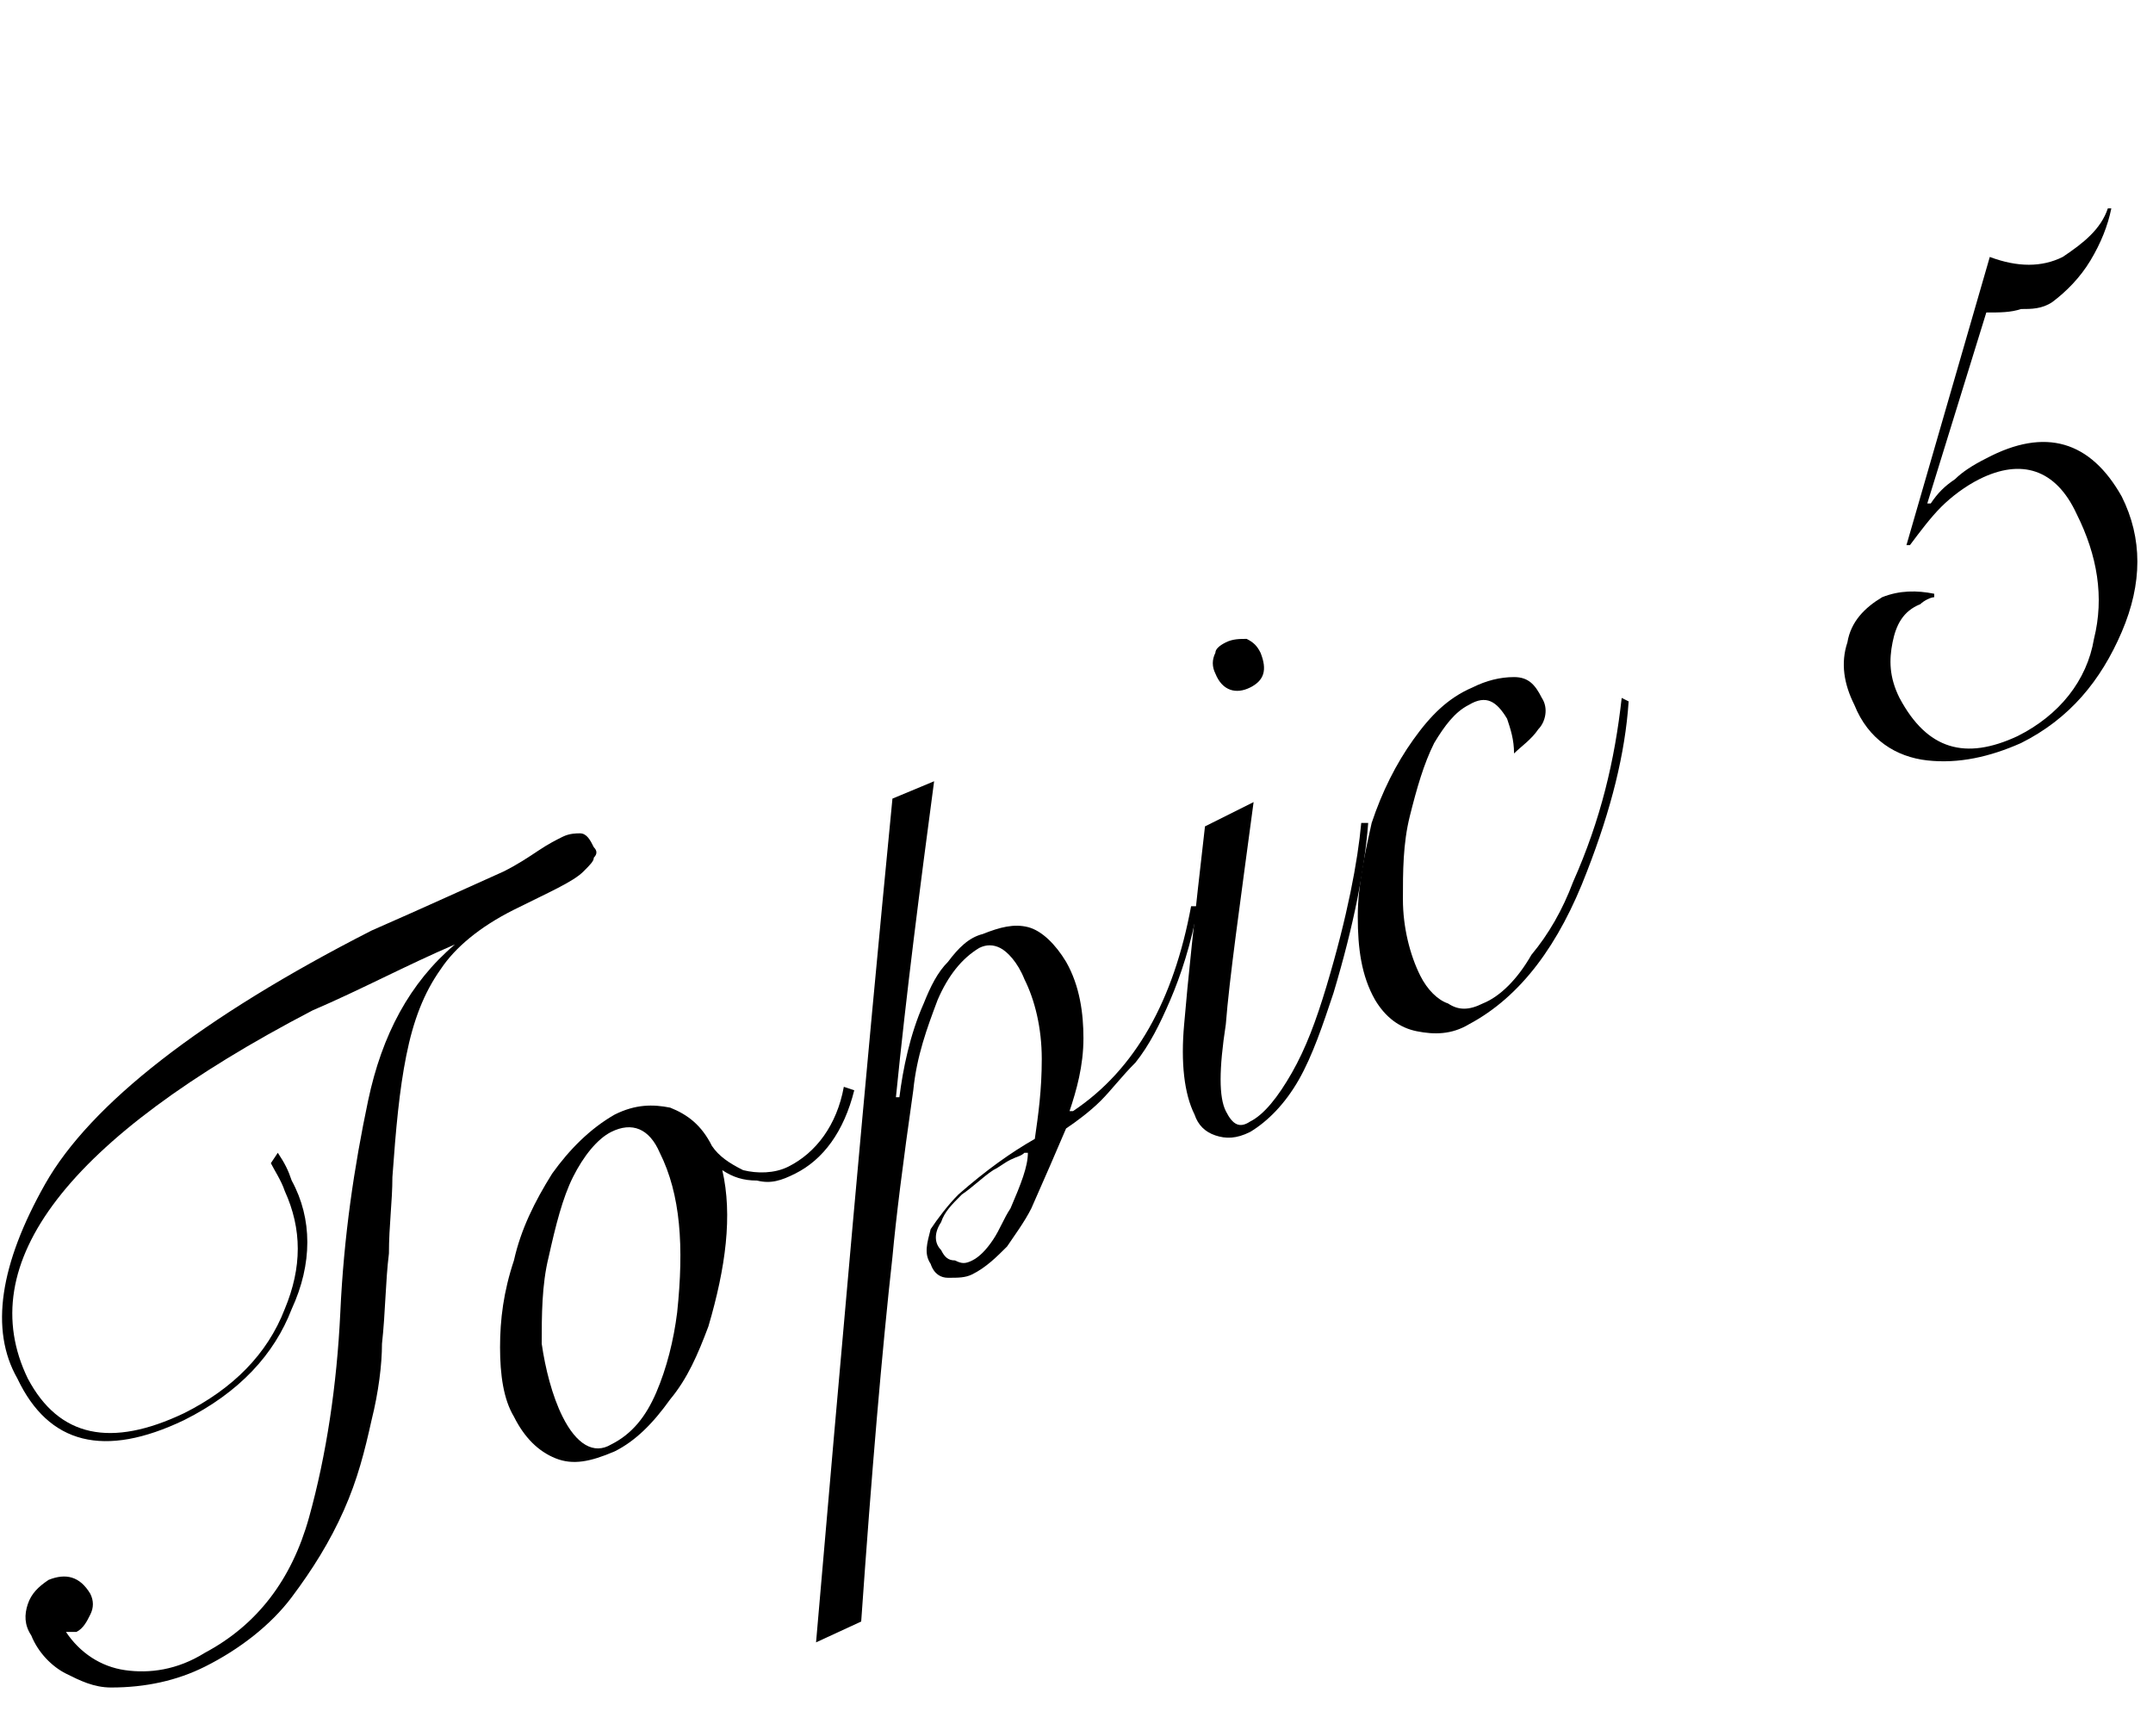
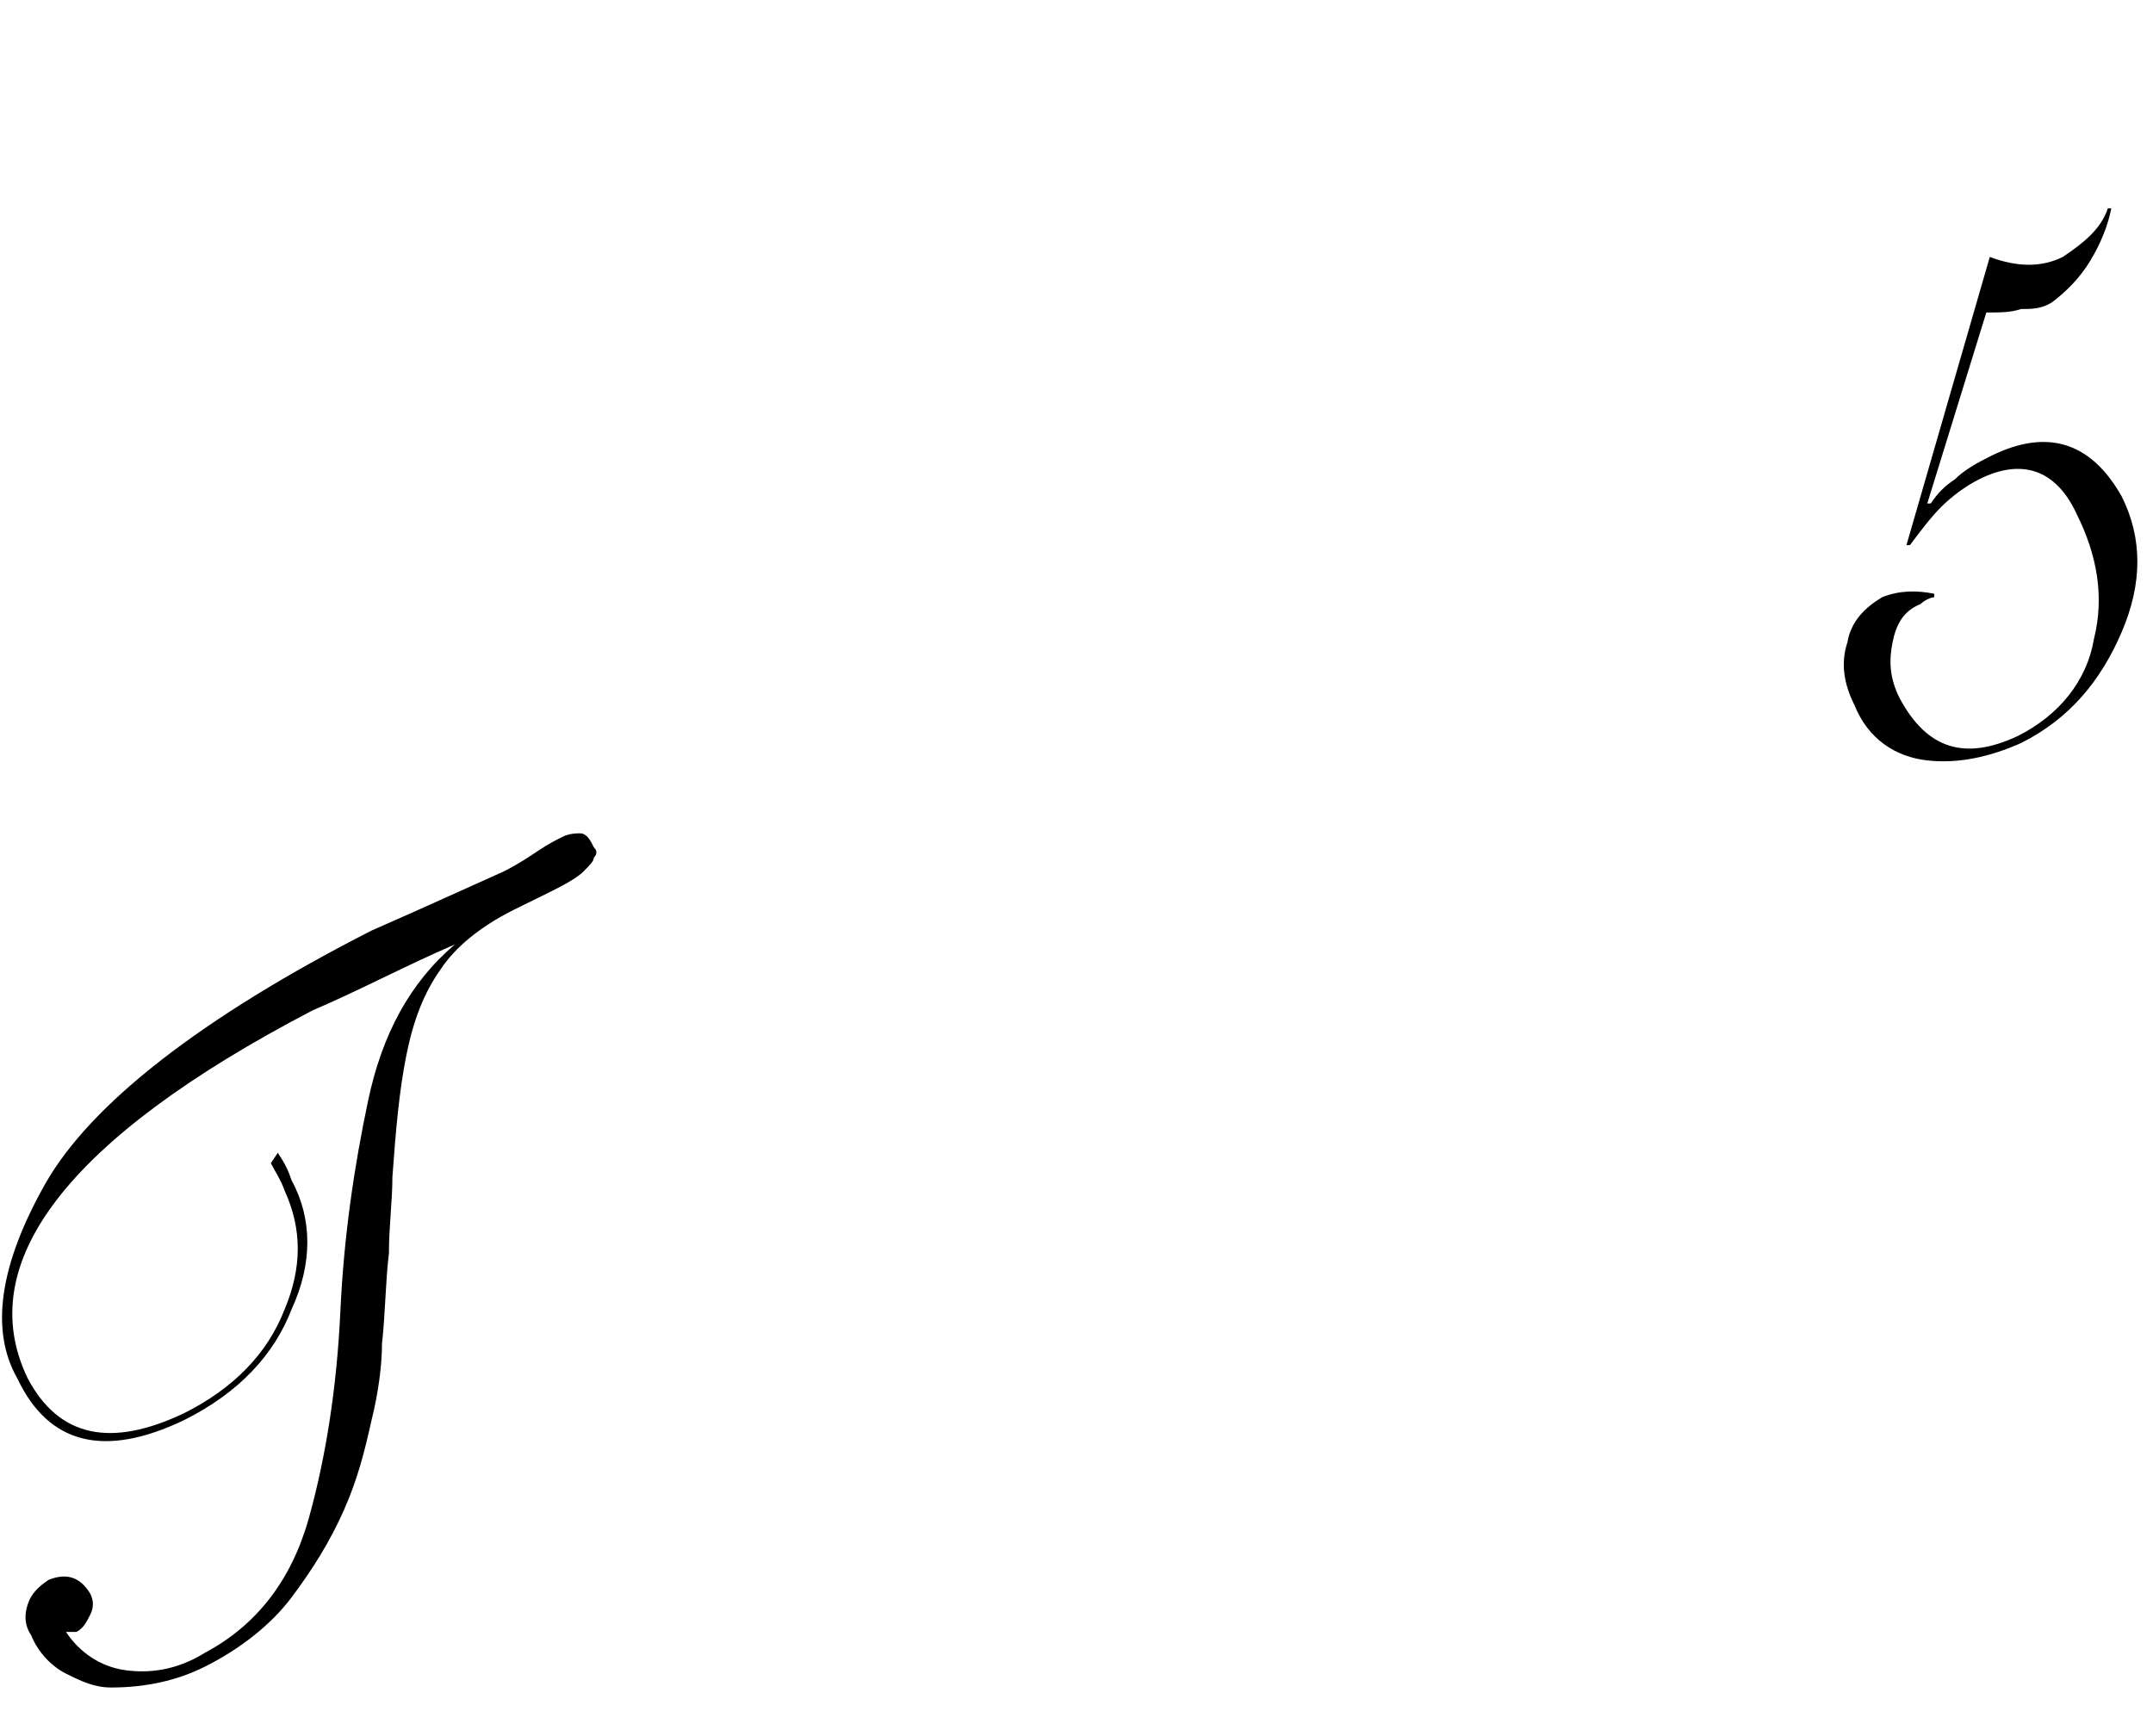
<svg xmlns="http://www.w3.org/2000/svg" viewBox="0 0 62 50">
  <style>.st0{display:none}.st1{display:inline}</style>
  <g id="レイヤー_1のコピー_4">
    <g id="XMLID_78_">
      <path id="XMLID_142_" d="M8 33.2c.2.3.3.5.4.8.6 1.1.6 2.4 0 3.7-.5 1.3-1.5 2.4-3.1 3.2C3 42 1.4 41.6.5 39.7c-.8-1.4-.5-3.3.8-5.6s4.5-4.8 9.4-7.3c1.6-.7 2.9-1.3 3.8-1.7.4-.2.7-.4 1-.6.3-.2.5-.3.7-.4.2-.1.4-.1.5-.1.2 0 .3.2.4.4.1.1.1.2 0 .3 0 .1-.1.2-.3.4-.3.3-1 .6-2 1.1-1 .5-1.7 1.1-2.1 1.7-.5.7-.8 1.5-1 2.5-.2 1-.3 2.1-.4 3.5 0 .7-.1 1.4-.1 2.2-.1.8-.1 1.7-.2 2.6 0 .6-.1 1.4-.3 2.2-.2.9-.4 1.7-.8 2.6-.4.9-.9 1.7-1.5 2.5s-1.5 1.5-2.5 2c-.8.4-1.7.6-2.7.6-.5 0-.9-.2-1.3-.4s-.8-.6-1-1.1c-.2-.3-.2-.6-.1-.9.1-.3.3-.5.6-.7.5-.2.9-.1 1.2.4.1.2.1.4 0 .6-.1.2-.2.4-.4.5h-.3c.4.6 1 1 1.7 1.1.7.1 1.5 0 2.3-.5 1.5-.8 2.5-2.1 3-3.9.5-1.8.8-3.8.9-5.9.1-2.2.4-4.2.8-6.1.4-1.9 1.2-3.4 2.5-4.5-1.4.6-2.7 1.3-4.1 1.9C1.9 32.8-.8 36.4.8 39.7c.9 1.7 2.4 2 4.5 1 1.4-.7 2.4-1.7 2.9-3 .5-1.2.5-2.3 0-3.4-.1-.3-.3-.6-.4-.8l.2-.3z" />
-       <path id="XMLID_144_" d="M24.6 31.4c-.3 1.2-.9 2-1.7 2.4-.4.2-.7.3-1.1.2-.4 0-.7-.1-1-.3.3 1.3.1 2.8-.4 4.5-.3.8-.6 1.5-1.1 2.1-.5.7-1 1.2-1.6 1.5-.7.3-1.2.4-1.7.2s-.9-.6-1.2-1.2c-.3-.5-.4-1.2-.4-2s.1-1.6.4-2.5c.2-.9.6-1.7 1.1-2.5.5-.7 1.1-1.3 1.8-1.7.6-.3 1.1-.3 1.6-.2.5.2.9.5 1.2 1.1.2.3.5.5.9.7.4.1.9.1 1.3-.1.8-.4 1.4-1.2 1.6-2.3l.3.1zm-8.4 9.4c.4.8.9 1.1 1.4.8.6-.3 1-.8 1.3-1.5.3-.7.5-1.5.6-2.3.2-1.9.1-3.4-.5-4.6-.3-.7-.8-.9-1.4-.6-.4.2-.8.7-1.1 1.3-.3.6-.5 1.4-.7 2.3-.2.8-.2 1.7-.2 2.5.1.7.3 1.5.6 2.1z" />
-       <path id="XMLID_147_" d="M26.9 22.5c-.4 3-.8 6.1-1.1 9.1h.1c.1-.8.3-1.8.7-2.7.2-.5.4-.9.7-1.2.3-.4.6-.7 1-.8.5-.2.9-.3 1.3-.2.4.1.8.5 1.1 1 .4.7.5 1.5.5 2.2 0 .8-.2 1.5-.4 2.1h.1c1.8-1.2 2.9-3.2 3.4-5.9h.2c-.2 1.1-.5 2-.8 2.7-.3.7-.6 1.3-1 1.8-.4.4-.7.8-1 1.1-.3.3-.7.6-1 .8-.3.7-.6 1.4-1 2.3-.2.4-.5.8-.7 1.1-.3.3-.6.6-1 .8-.2.1-.4.1-.7.1-.2 0-.4-.1-.5-.4-.2-.3-.1-.6 0-1 .2-.3.5-.7.8-1 .8-.7 1.5-1.2 2.2-1.6.1-.7.2-1.4.2-2.3 0-.9-.2-1.7-.5-2.3-.2-.5-.5-.8-.7-.9-.2-.1-.4-.1-.6 0-.5.3-.9.8-1.2 1.5-.3.8-.6 1.6-.7 2.6-.3 2.1-.5 3.7-.6 4.8-.3 2.7-.6 6.2-.9 10.5l-1.3.6c.7-8.1 1.4-16.1 2.2-24.3l1.2-.5zM28 36.3c.2-.1.4-.3.6-.6.2-.3.3-.6.5-.9.3-.7.5-1.2.5-1.6h-.1c-.1.1-.2.1-.4.2s-.3.2-.5.3c-.3.2-.6.5-.9.7-.3.3-.5.5-.6.8-.2.3-.2.6 0 .8.1.2.2.3.4.3.2.1.3.1.5 0z" />
-       <path id="XMLID_150_" d="M36.1 23.1c-.4 3-.7 5.1-.8 6.4-.2 1.3-.2 2.1 0 2.5.2.4.4.5.7.3.4-.2.8-.7 1.2-1.4.4-.7.7-1.5 1-2.5.6-2 .9-3.6 1-4.7h.2c-.1 1.3-.4 2.9-1 4.9-.3.9-.6 1.8-1 2.5s-.9 1.2-1.4 1.5c-.4.2-.7.2-1 .1-.3-.1-.5-.3-.6-.6-.3-.6-.4-1.5-.3-2.6.1-1.2.3-3.1.6-5.7l1.4-.7zm-.8-4.6c.2-.1.4-.1.6-.1.2.1.3.2.4.4.2.5.1.8-.3 1-.4.2-.8.1-1-.4-.1-.2-.1-.4 0-.6 0-.1.1-.2.3-.3z" />
-       <path id="XMLID_153_" d="M46.9 20.2c-.1 1.5-.5 3.1-1.2 4.9-.8 2.1-1.9 3.6-3.4 4.4-.5.3-1 .3-1.5.2-.5-.1-.9-.4-1.2-.9-.4-.7-.5-1.5-.5-2.4 0-.9.2-1.8.4-2.7.3-.9.7-1.7 1.2-2.4s1-1.2 1.7-1.5c.4-.2.8-.3 1.2-.3.4 0 .6.2.8.6.2.3.1.7-.1.9-.2.3-.5.5-.7.7 0-.4-.1-.7-.2-1-.3-.5-.6-.7-1.1-.4-.4.2-.7.6-1 1.1-.3.6-.5 1.3-.7 2.1-.2.8-.2 1.6-.2 2.4 0 .8.2 1.6.5 2.2.2.4.5.7.8.8.3.2.6.2 1 0 .5-.2 1-.7 1.4-1.4.5-.6.9-1.3 1.2-2.1.8-1.8 1.2-3.5 1.4-5.3l.2.1z" />
      <path id="XMLID_155_" d="M57.3 7.4c.8.3 1.5.3 2.1 0 .6-.4 1.1-.8 1.3-1.4h.1c-.1.5-.3 1-.6 1.5s-.7.9-1.1 1.2c-.3.2-.6.2-.9.2-.3.1-.6.1-1 .1l-1.7 5.5h.1c.2-.3.4-.5.7-.7.2-.2.5-.4.9-.6 1.7-.9 3-.5 3.9 1.1.6 1.2.6 2.5 0 3.9s-1.5 2.5-2.9 3.2c-.9.4-1.8.6-2.7.5-.9-.1-1.7-.6-2.1-1.6-.3-.6-.4-1.2-.2-1.8.1-.6.5-1 1-1.3.5-.2 1-.2 1.5-.1v.1c-.1 0-.3.1-.4.2-.5.2-.7.6-.8 1.1-.1.5-.1 1 .2 1.6.8 1.5 1.9 1.8 3.4 1.1 1.2-.6 2-1.6 2.2-2.8.3-1.2.1-2.4-.5-3.6-.6-1.3-1.6-1.6-2.8-1-.4.2-.8.5-1.1.8-.3.3-.6.7-.9 1.1h-.1l2.4-8.3z" />
    </g>
  </g>
</svg>